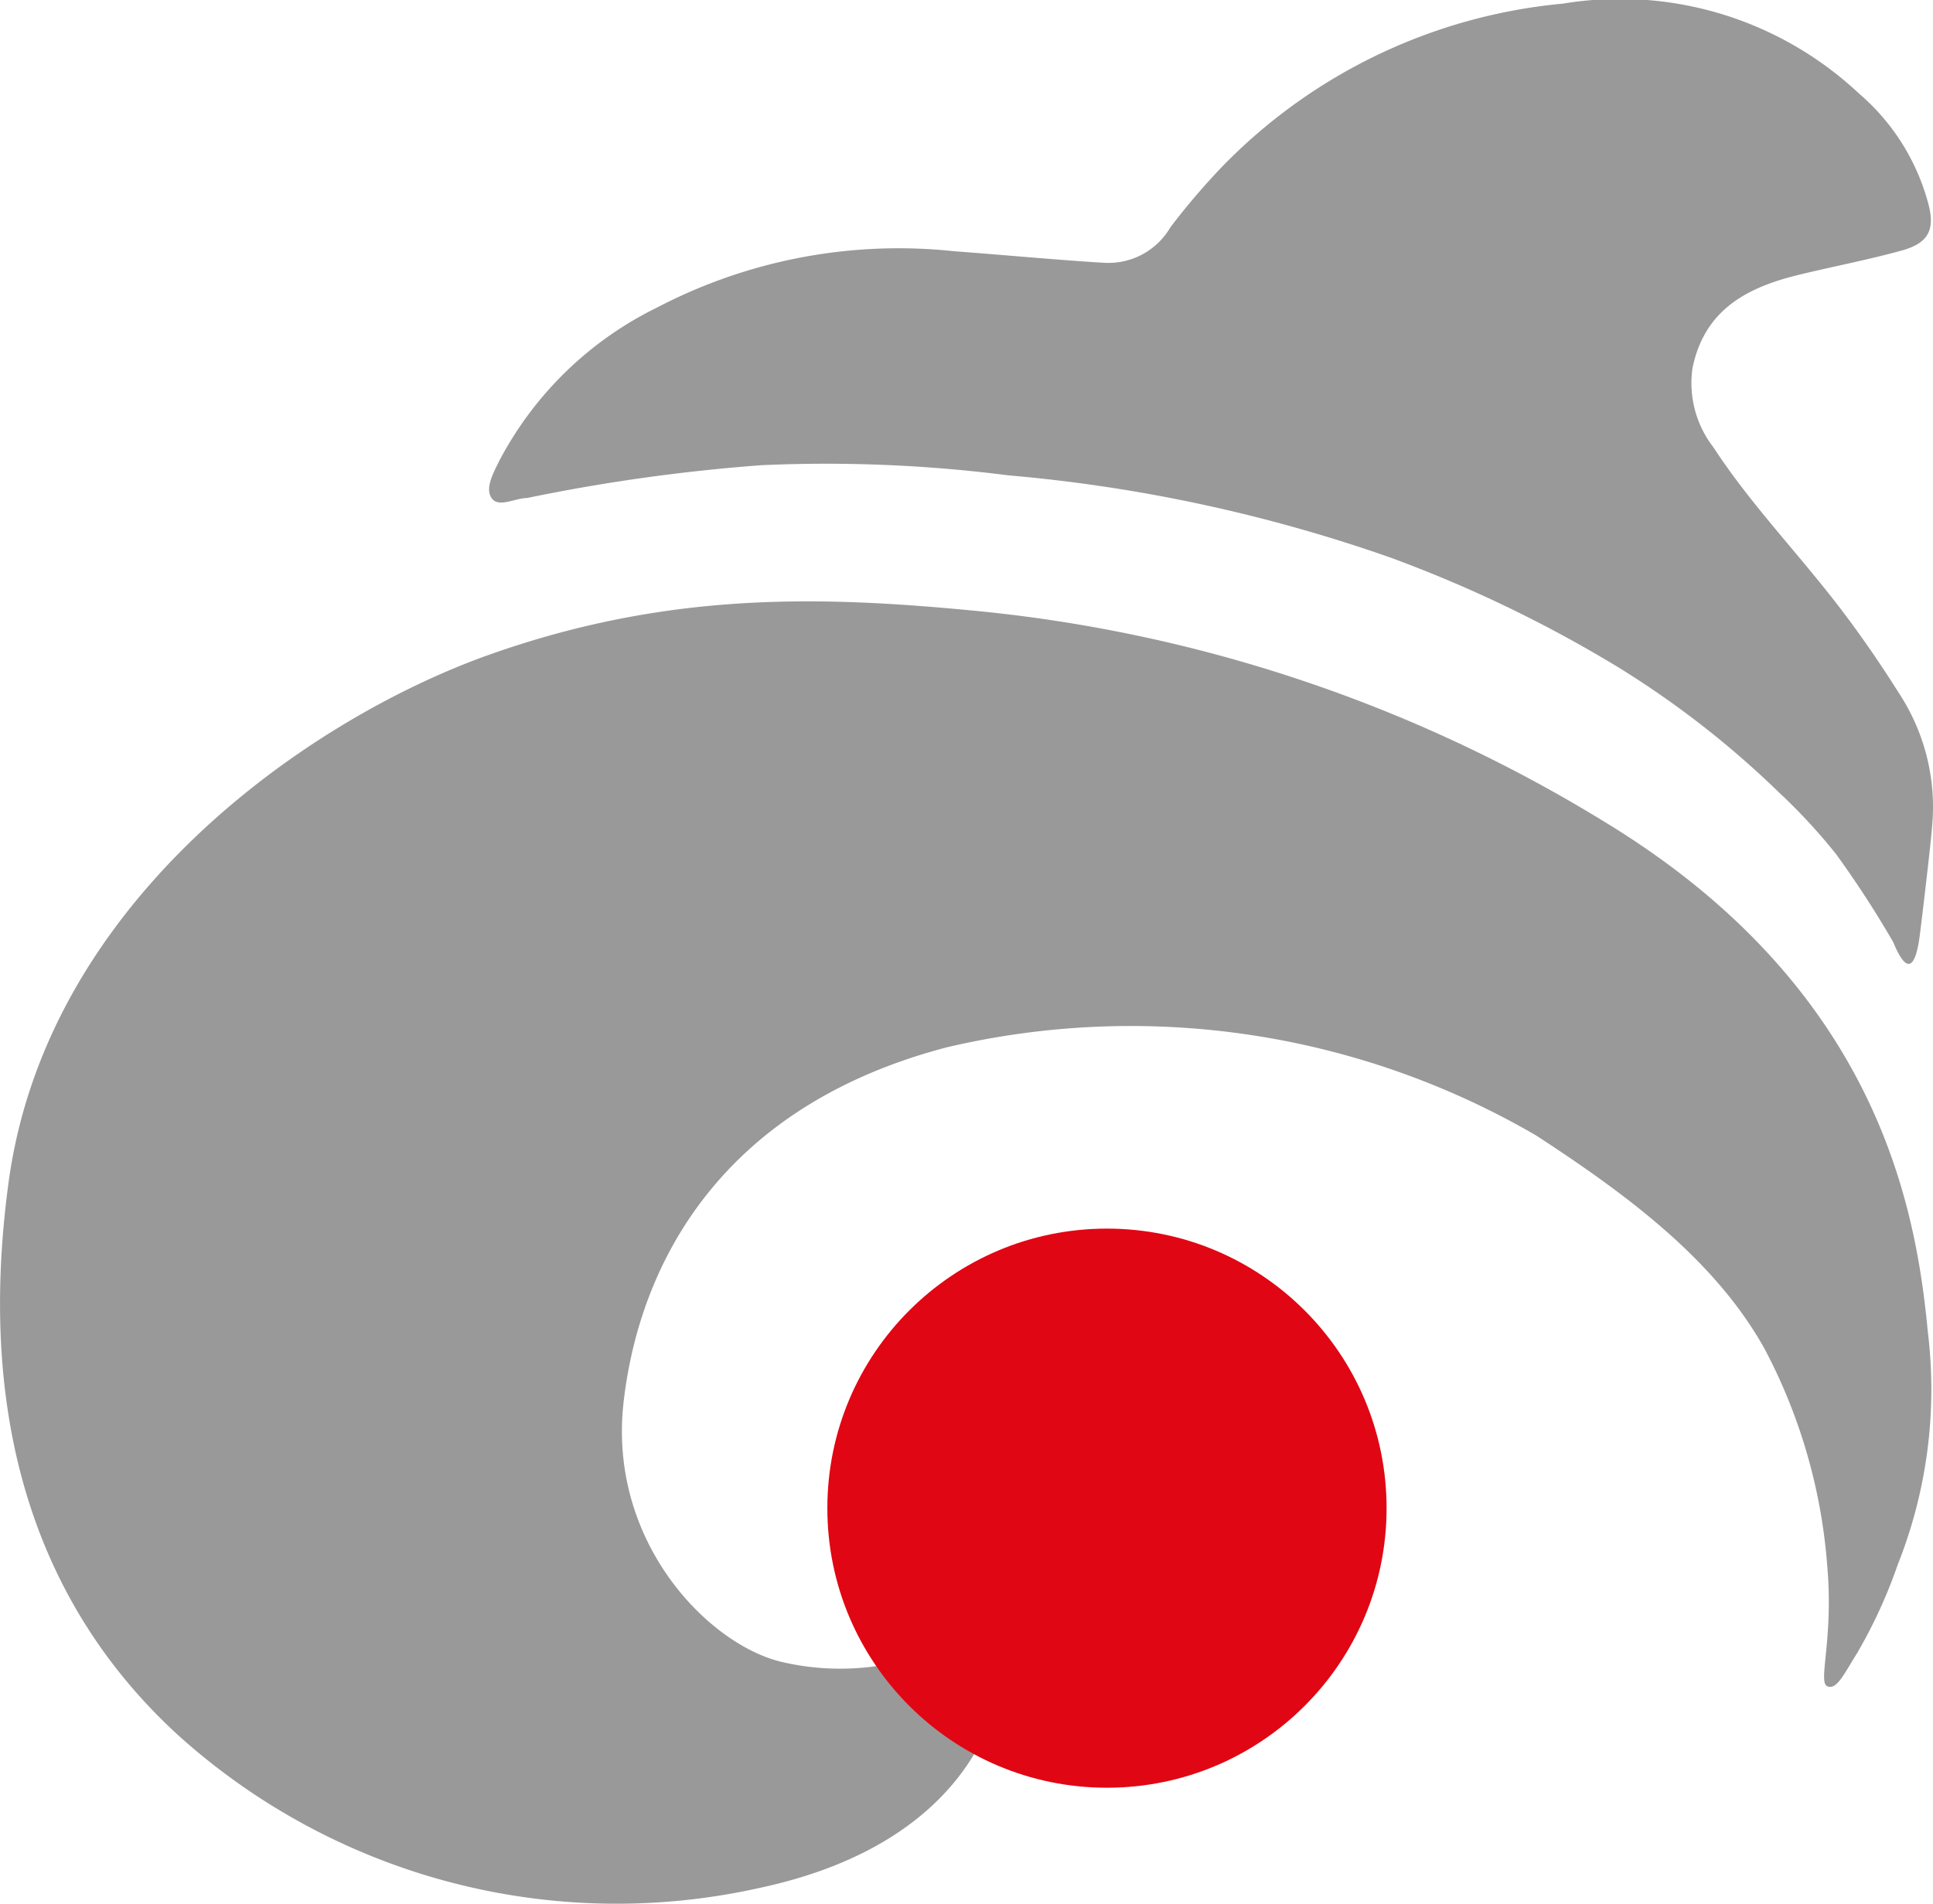
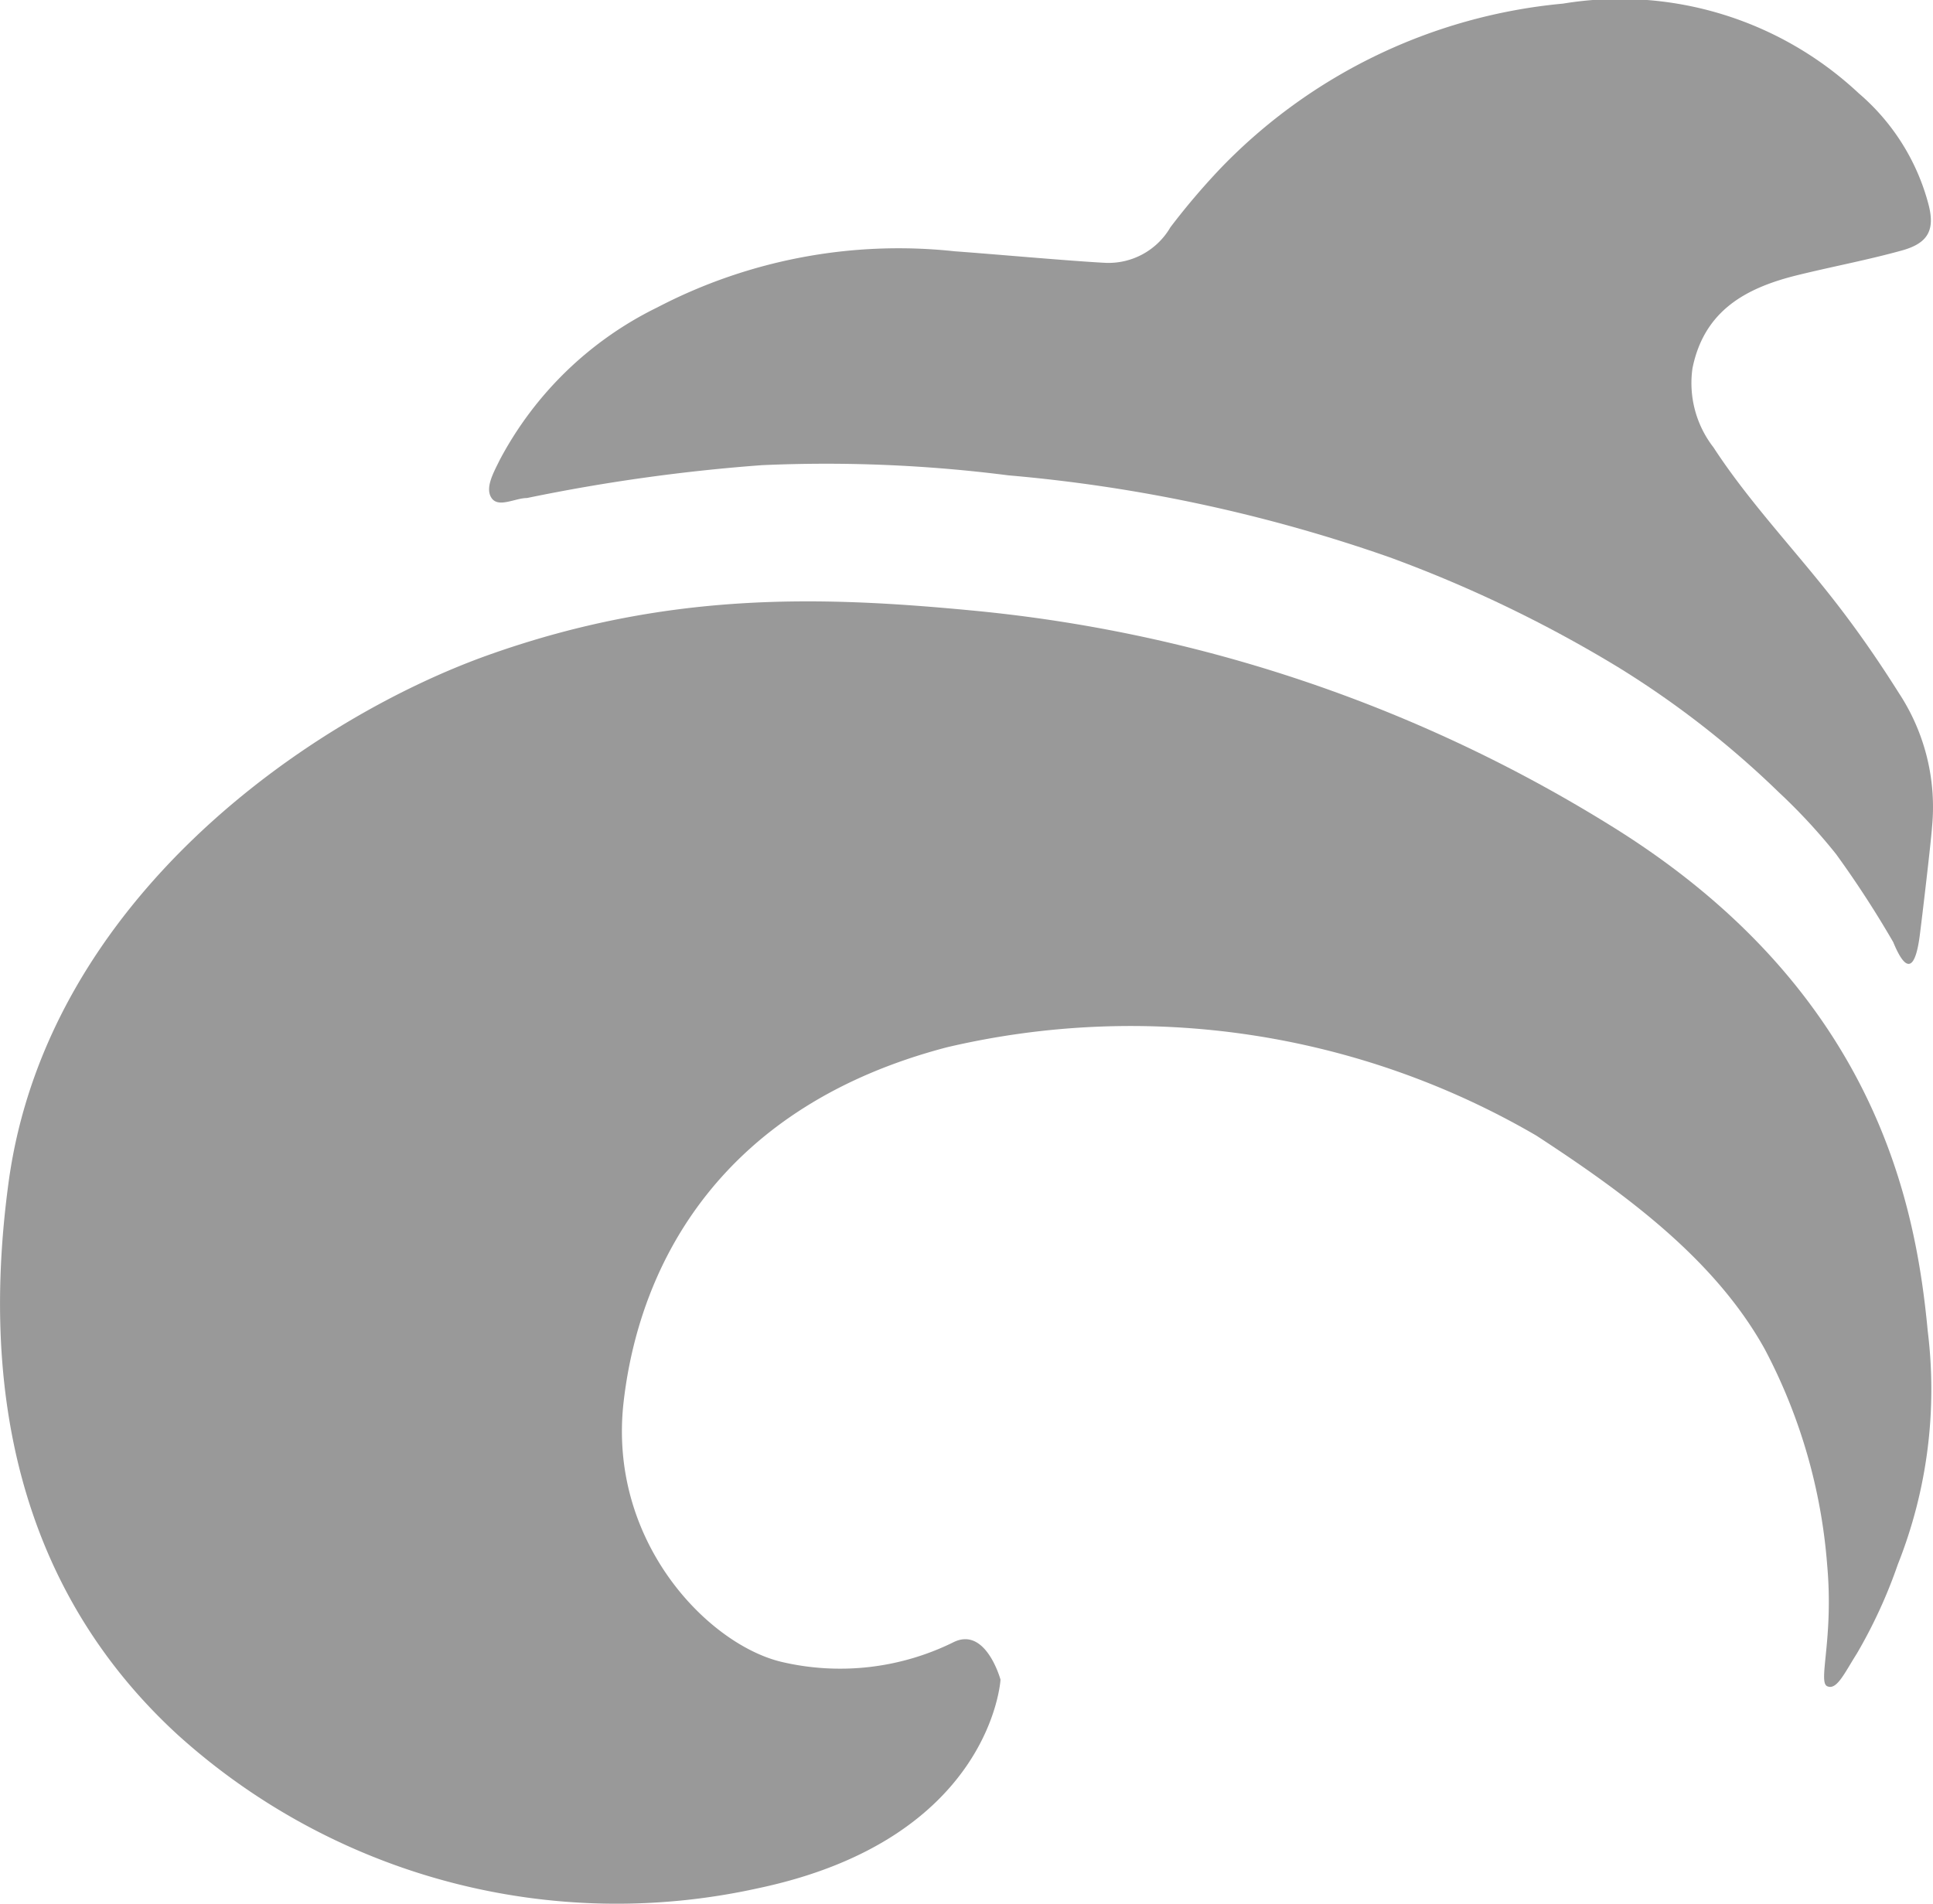
<svg xmlns="http://www.w3.org/2000/svg" viewBox="0 0 58.83 57.95">
  <defs>
    <style>.cls-1{fill:#999;}.cls-2{fill:#e10613;}</style>
  </defs>
  <g id="Livello_2" data-name="Livello 2">
    <g id="SVF_Export" data-name="SVF Export">
      <path class="cls-1" d="M58.8,25.18a6.31,6.31,0,0,0-1-4.07c-.63-1-1.28-1.94-2-2.86-1.21-1.55-2.59-3-3.65-4.63a3.19,3.19,0,0,1-.64-2.41c.36-1.78,1.66-2.46,3.22-2.84,1.06-.26,2.13-.46,3.17-.75.78-.22,1-.62.79-1.41a6.68,6.68,0,0,0-2.12-3.37,10.63,10.63,0,0,0-9-2.73,16.59,16.59,0,0,0-10.41,5,21.39,21.39,0,0,0-1.54,1.81,2.18,2.18,0,0,1-2,1.08c-1.12-.06-3.44-.27-4.56-.35A15.88,15.88,0,0,0,20,9.36,10.78,10.78,0,0,0,15.21,14c-.18.37-.46.85-.25,1.16s.72,0,1.08,0a55.36,55.36,0,0,1,7.15-1,43.71,43.71,0,0,1,7.5.31,47.38,47.38,0,0,1,11.59,2.49,39.66,39.66,0,0,1,6.95,3.34,28.37,28.37,0,0,1,4.91,3.82A17.63,17.63,0,0,1,55.88,26a31.09,31.09,0,0,1,1.74,2.68c.44,1.07.68.71.8-.15C58.49,28,58.77,25.63,58.8,25.18Z" />
      <path class="cls-1" d="M56.51,50.34a15.19,15.19,0,0,0,1.25-2.72,14.42,14.42,0,0,0,.91-7.1c-.36-3.82-1.56-10.28-9.43-15.25a44.84,44.84,0,0,0-19.7-6.69c-4.62-.44-9.24-.57-14.65,1.35S1.43,27.35.26,36C-.81,43.9,1.54,49.26,5.41,52.81a19.92,19.92,0,0,0,17.66,4.67c7.11-1.5,7.38-6.35,7.38-6.35S30,49.48,29,50a7.79,7.79,0,0,1-5.21.59c-2.24-.53-5.3-3.67-4.81-7.92s3-9,9.84-10.79a24.5,24.5,0,0,1,17.94,2.69c2.76,1.8,5.44,3.78,6.95,6.5a16.81,16.81,0,0,1,1.9,6.58c.2,2.24-.29,3.55,0,3.68S56.13,50.94,56.51,50.34Z" />
-       <circle class="cls-2" cx="33.69" cy="45.91" r="8.51" />
    </g>
  </g>
</svg>